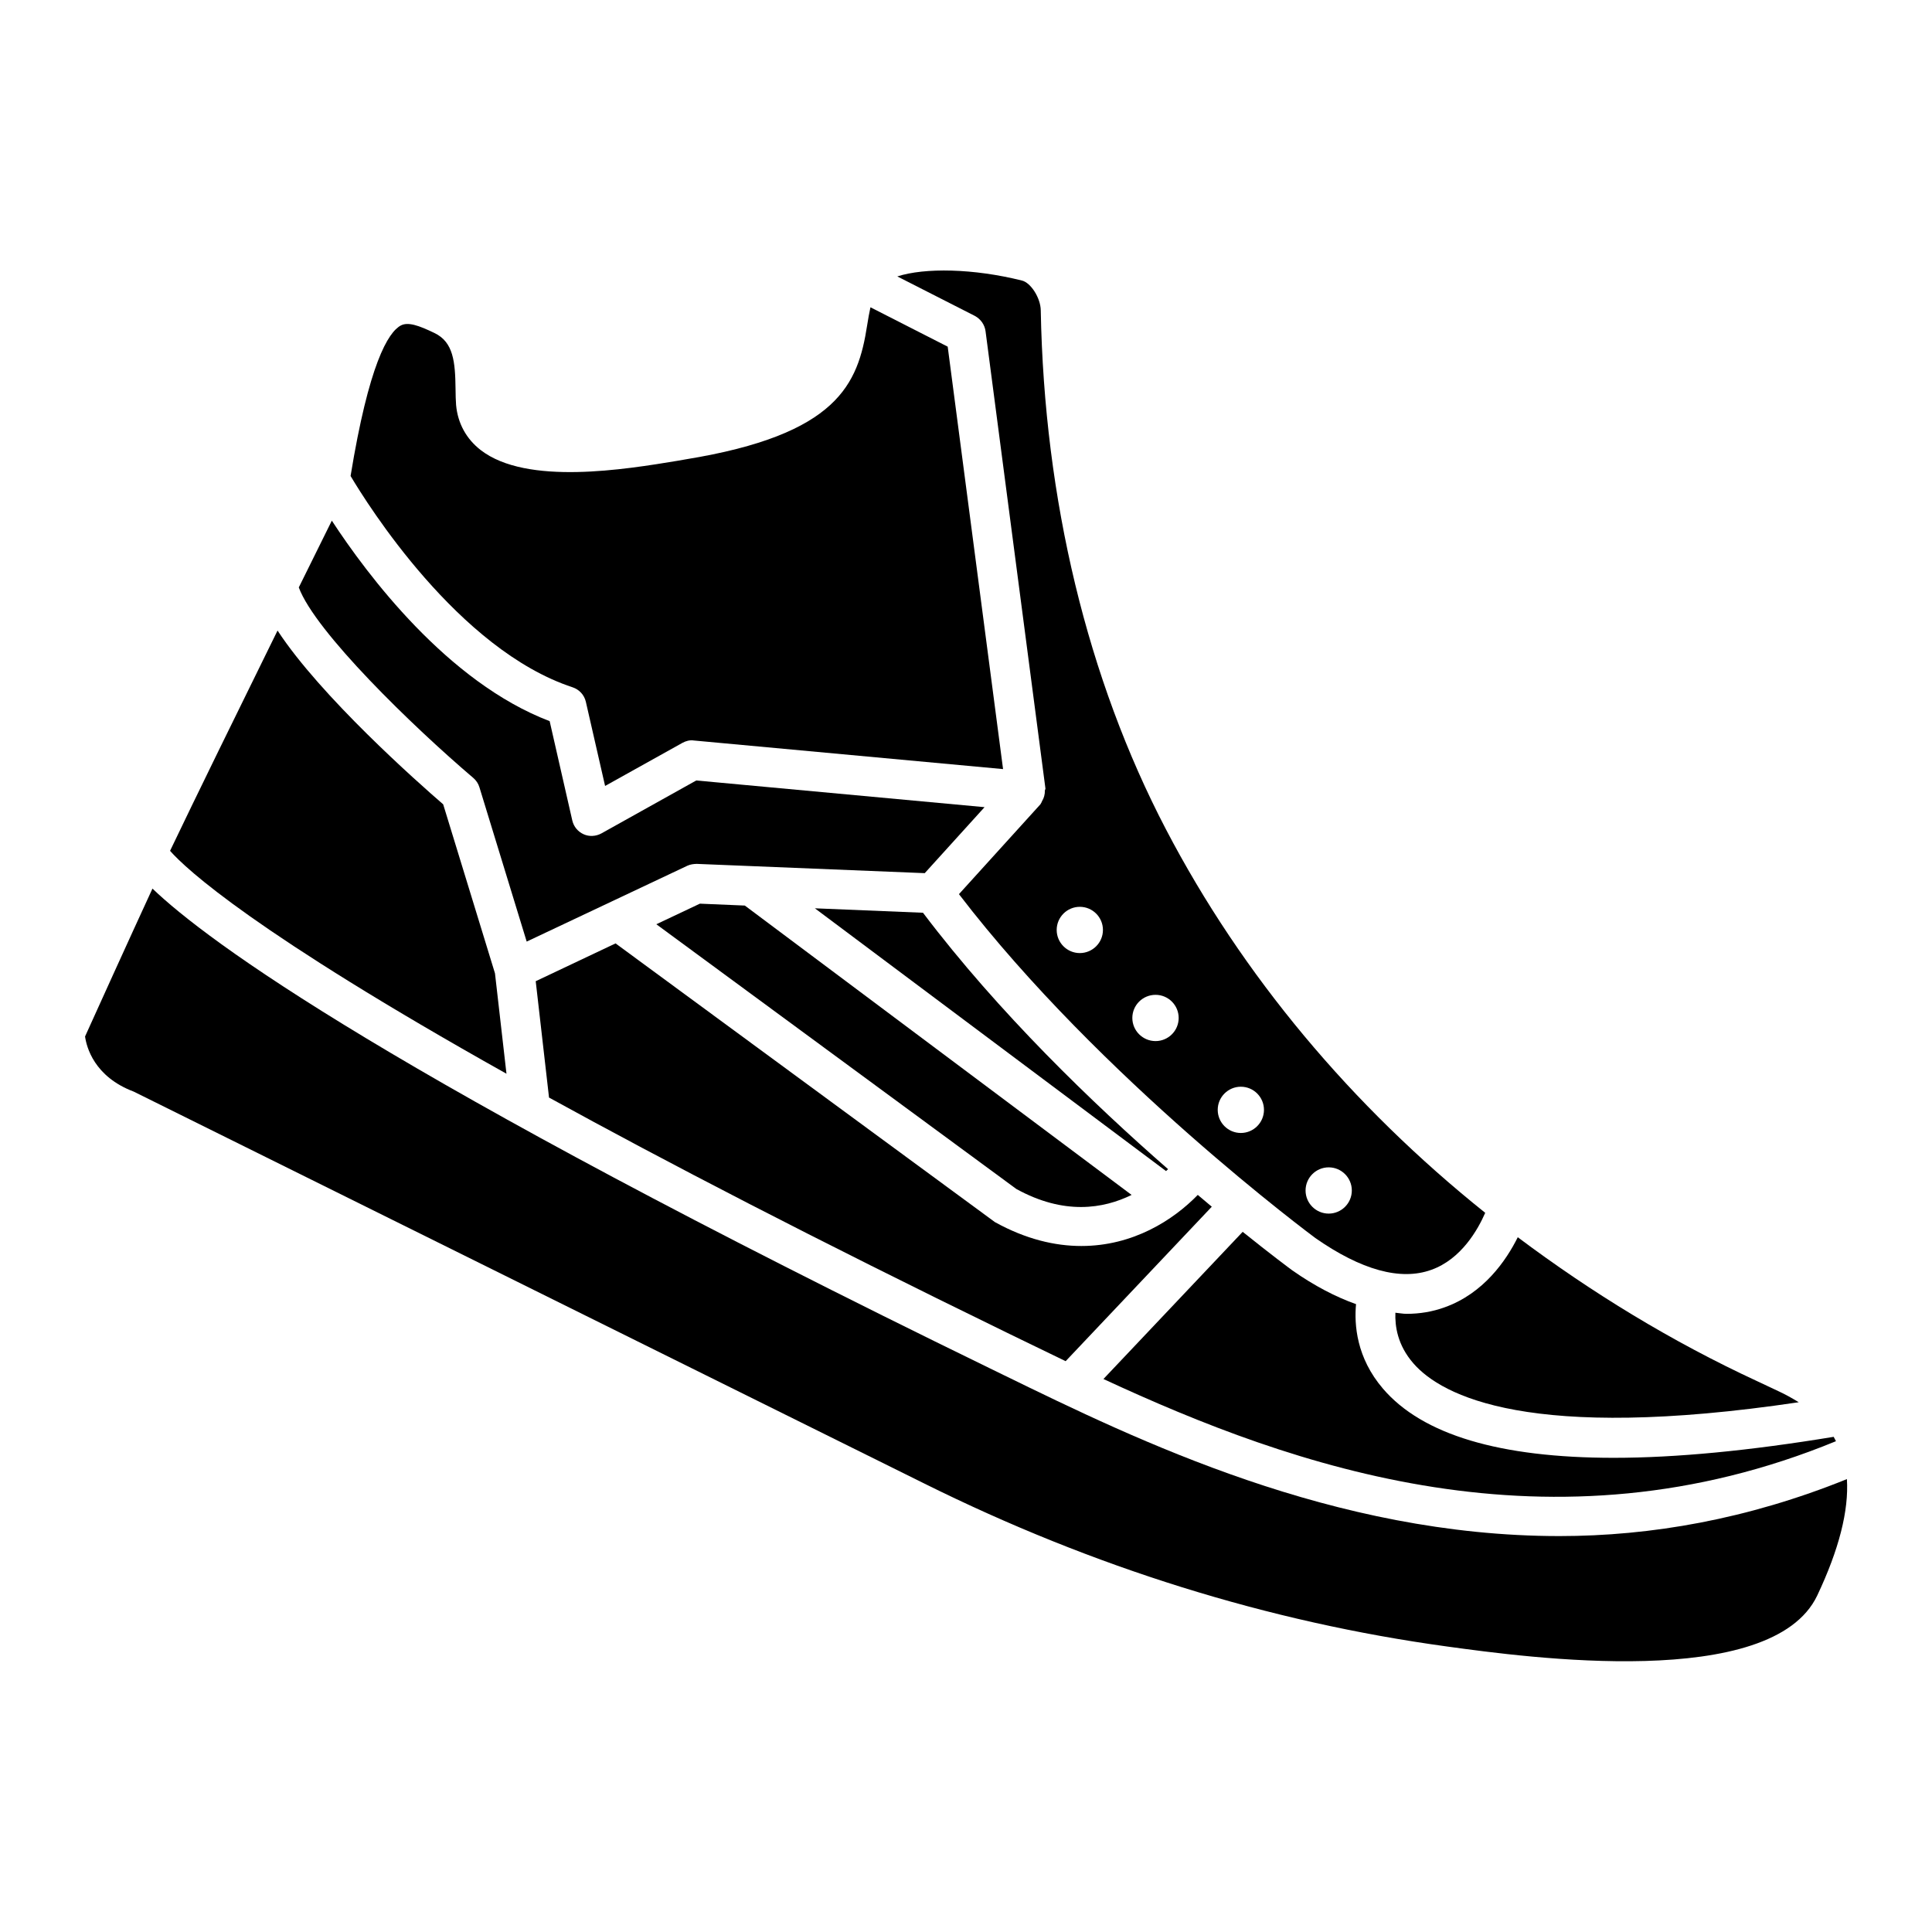
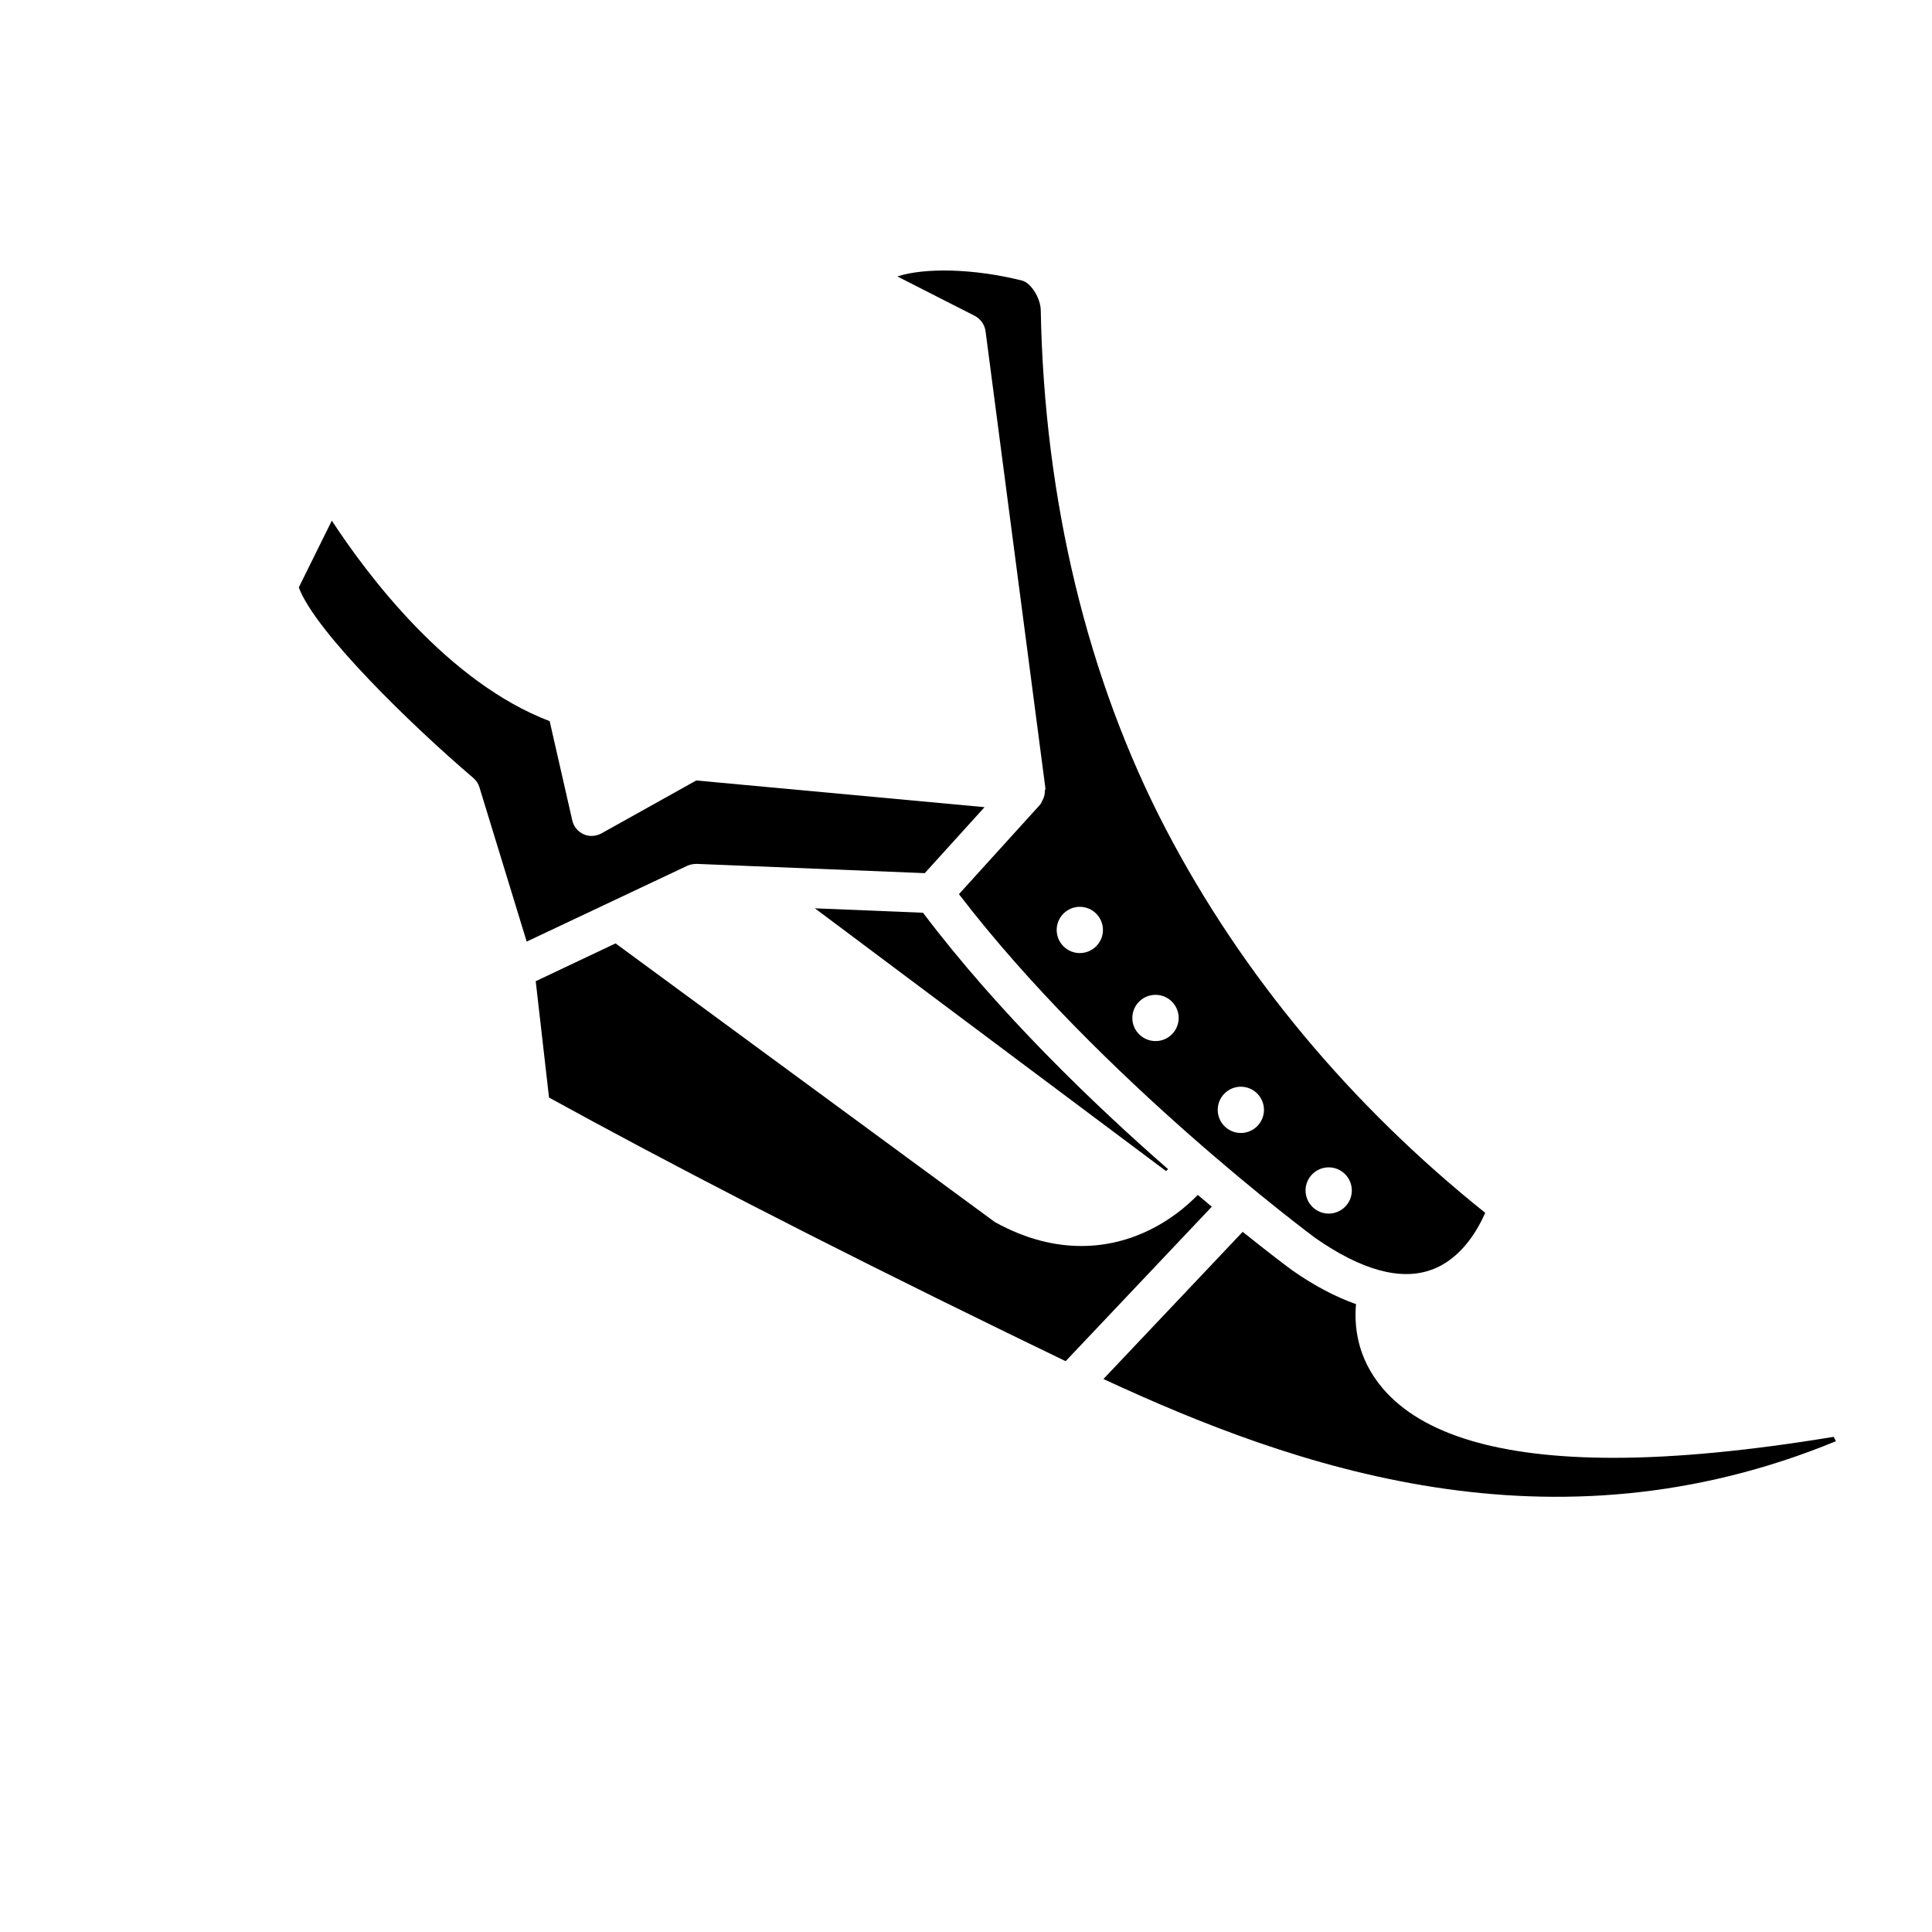
<svg xmlns="http://www.w3.org/2000/svg" fill="#000000" width="800px" height="800px" version="1.1" viewBox="144 144 512 512">
  <g>
    <path d="m285.97 404.03 3.527 30.836c30.543 16.793 70.094 37.344 121.46 62.367l3.715 1.805c3.758 1.828 7.703 3.738 11.734 5.688l38.73-40.934c-1.195-0.988-2.457-2.059-3.715-3.129-6.465 6.656-17.129 13.539-30.859 13.539-6.969 0-14.672-1.785-22.883-6.32l-100.55-73.871z" />
-     <path d="m516.73 492.18c-0.945 0-1.953-0.211-2.938-0.293-0.125 3.504 0.504 8.523 4.785 13.434 7.535 8.629 30.836 20.906 102.11 10.285-1.785-1.09-3.527-2.059-5.102-2.793l-5.879-2.769c-22.754-10.539-43.914-23.488-63.48-38.164-3.066 6.152-9.027 14.883-19.398 18.578-3.188 1.156-6.566 1.723-10.094 1.723z" />
    <path d="m405.18 231.77 15.871 121.19c0.02 0.211-0.148 0.355-0.148 0.547 0.02 1.008-0.23 1.953-0.754 2.812-0.125 0.211-0.148 0.418-0.293 0.586-0.062 0.062-0.062 0.168-0.125 0.23l-21.602 23.824c37.492 48.934 93.875 90.688 94.441 91.125 12.176 8.5 22.586 11.379 30.73 8.438 7.977-2.832 12.387-10.727 14.297-15.113-35.371-28.297-64.402-62.914-84.641-101.69-20.762-39.781-32.223-87.305-33.145-137.48-0.043-3.254-2.625-7.328-4.996-7.894-12.867-3.211-25.734-3.441-33.02-1.09l20.531 10.453c1.57 0.844 2.621 2.336 2.852 4.059zm90.938 221.59c3.379 0 6.129 2.75 6.129 6.129 0 3.379-2.75 6.129-6.129 6.129s-6.129-2.75-6.129-6.129c0-3.379 2.75-6.129 6.129-6.129zm-23.281-21.367c3.379 0 6.129 2.75 6.129 6.129s-2.75 6.129-6.129 6.129-6.129-2.75-6.129-6.129 2.75-6.129 6.129-6.129zm-22.605-24.352c3.379 0 6.129 2.75 6.129 6.129 0 3.379-2.75 6.129-6.129 6.129-3.383 0-6.152-2.75-6.152-6.129 0-3.379 2.75-6.129 6.152-6.129zm-20.07-23.324c3.379 0 6.129 2.75 6.129 6.129 0 3.379-2.75 6.129-6.129 6.129-3.379 0-6.129-2.75-6.129-6.129 0-3.379 2.75-6.129 6.129-6.129z" />
    <path d="m510.5 512.01c-7.031-8.207-7.641-16.961-7.137-22.398-5.375-1.91-11-4.828-16.879-8.941-0.715-0.523-5.668-4.199-13.16-10.223l-36.902 39.004c50.383 23.387 118.62 47.547 194.13 16.48-0.211-0.379-0.398-0.777-0.609-1.156-22.273 3.672-41.773 5.562-58.273 5.562-30.25 0-50.719-6.133-61.172-18.328z" />
    <path d="m453.55 453.84c-19.797-17.297-44.883-41.418-64.949-67.953l-28.652-1.176 93.059 69.629c0.184-0.164 0.352-0.332 0.543-0.5z" />
-     <path d="m329.48 383.48-11.547 5.457 95.41 70.156c12.66 6.969 23.07 5.246 30.543 1.574l-102.5-76.684z" />
    <path d="m269.43 350.16c0.754 0.652 1.324 1.492 1.617 2.457l12.531 40.914 42.594-20.109c0.777-0.355 1.637-0.461 2.457-0.484l60.438 2.457 15.848-17.488-76.395-7.074-25.168 14.043c-1.449 0.777-3.191 0.883-4.68 0.211-1.535-0.695-2.625-2.016-3.004-3.633l-6.004-26.344c-27.078-10.309-48.406-38.879-57.727-53.133-2.269 4.578-5.293 10.688-8.754 17.695 4.344 11.758 30.184 36.82 46.246 50.488z" />
-     <path d="m278.22 428.55-3.043-26.598-13.73-44.797c-6.715-5.793-32.516-28.652-43.895-46.055-10.223 20.762-22.02 44.84-28.484 58.379 4.262 4.848 22.398 21.664 89.152 59.07z" />
-     <path d="m295.77 326.15c1.742 0.586 3.062 2.016 3.484 3.82l5.102 22.316 20.488-11.418c0.922-0.504 1.973-0.797 3.043-0.629l81.934 7.578-14.672-111.95-20.469-10.434c-0.336 1.492-0.609 3.086-0.883 4.809-2.414 15.512-7.684 28.926-48.113 35.496l-1.996 0.352c-14 2.309-40.074 6.633-52.293-2.812-3.82-2.961-6.086-7.094-6.527-11.945-0.102-1.238-0.125-2.688-0.145-4.262-0.086-7.156-0.547-12.406-5.586-14.82-4.176-2.016-6.969-2.981-8.879-2.016-3.441 1.805-8.523 10.352-13.352 39.906 4.367 7.348 28.488 46.035 58.863 56.008z" />
-     <path d="m410.09 508.46-3.695-1.805c-159.39-77.648-207.48-113.25-221.99-127.17-6.047 13.098-15.492 33.945-17.863 39.191 0.379 2.731 2.371 10.645 12.891 14.609l209.61 103.91c44.648 22.168 91.23 36.672 138.42 43.141 21.266 2.918 86.066 11.82 98.117-13.496 5.773-12.195 8.398-22.504 7.871-30.859-26.281 10.621-51.914 15.094-76.203 15.094-59.801-0.004-111.76-25.34-147.15-42.617z" />
  </g>
</svg>